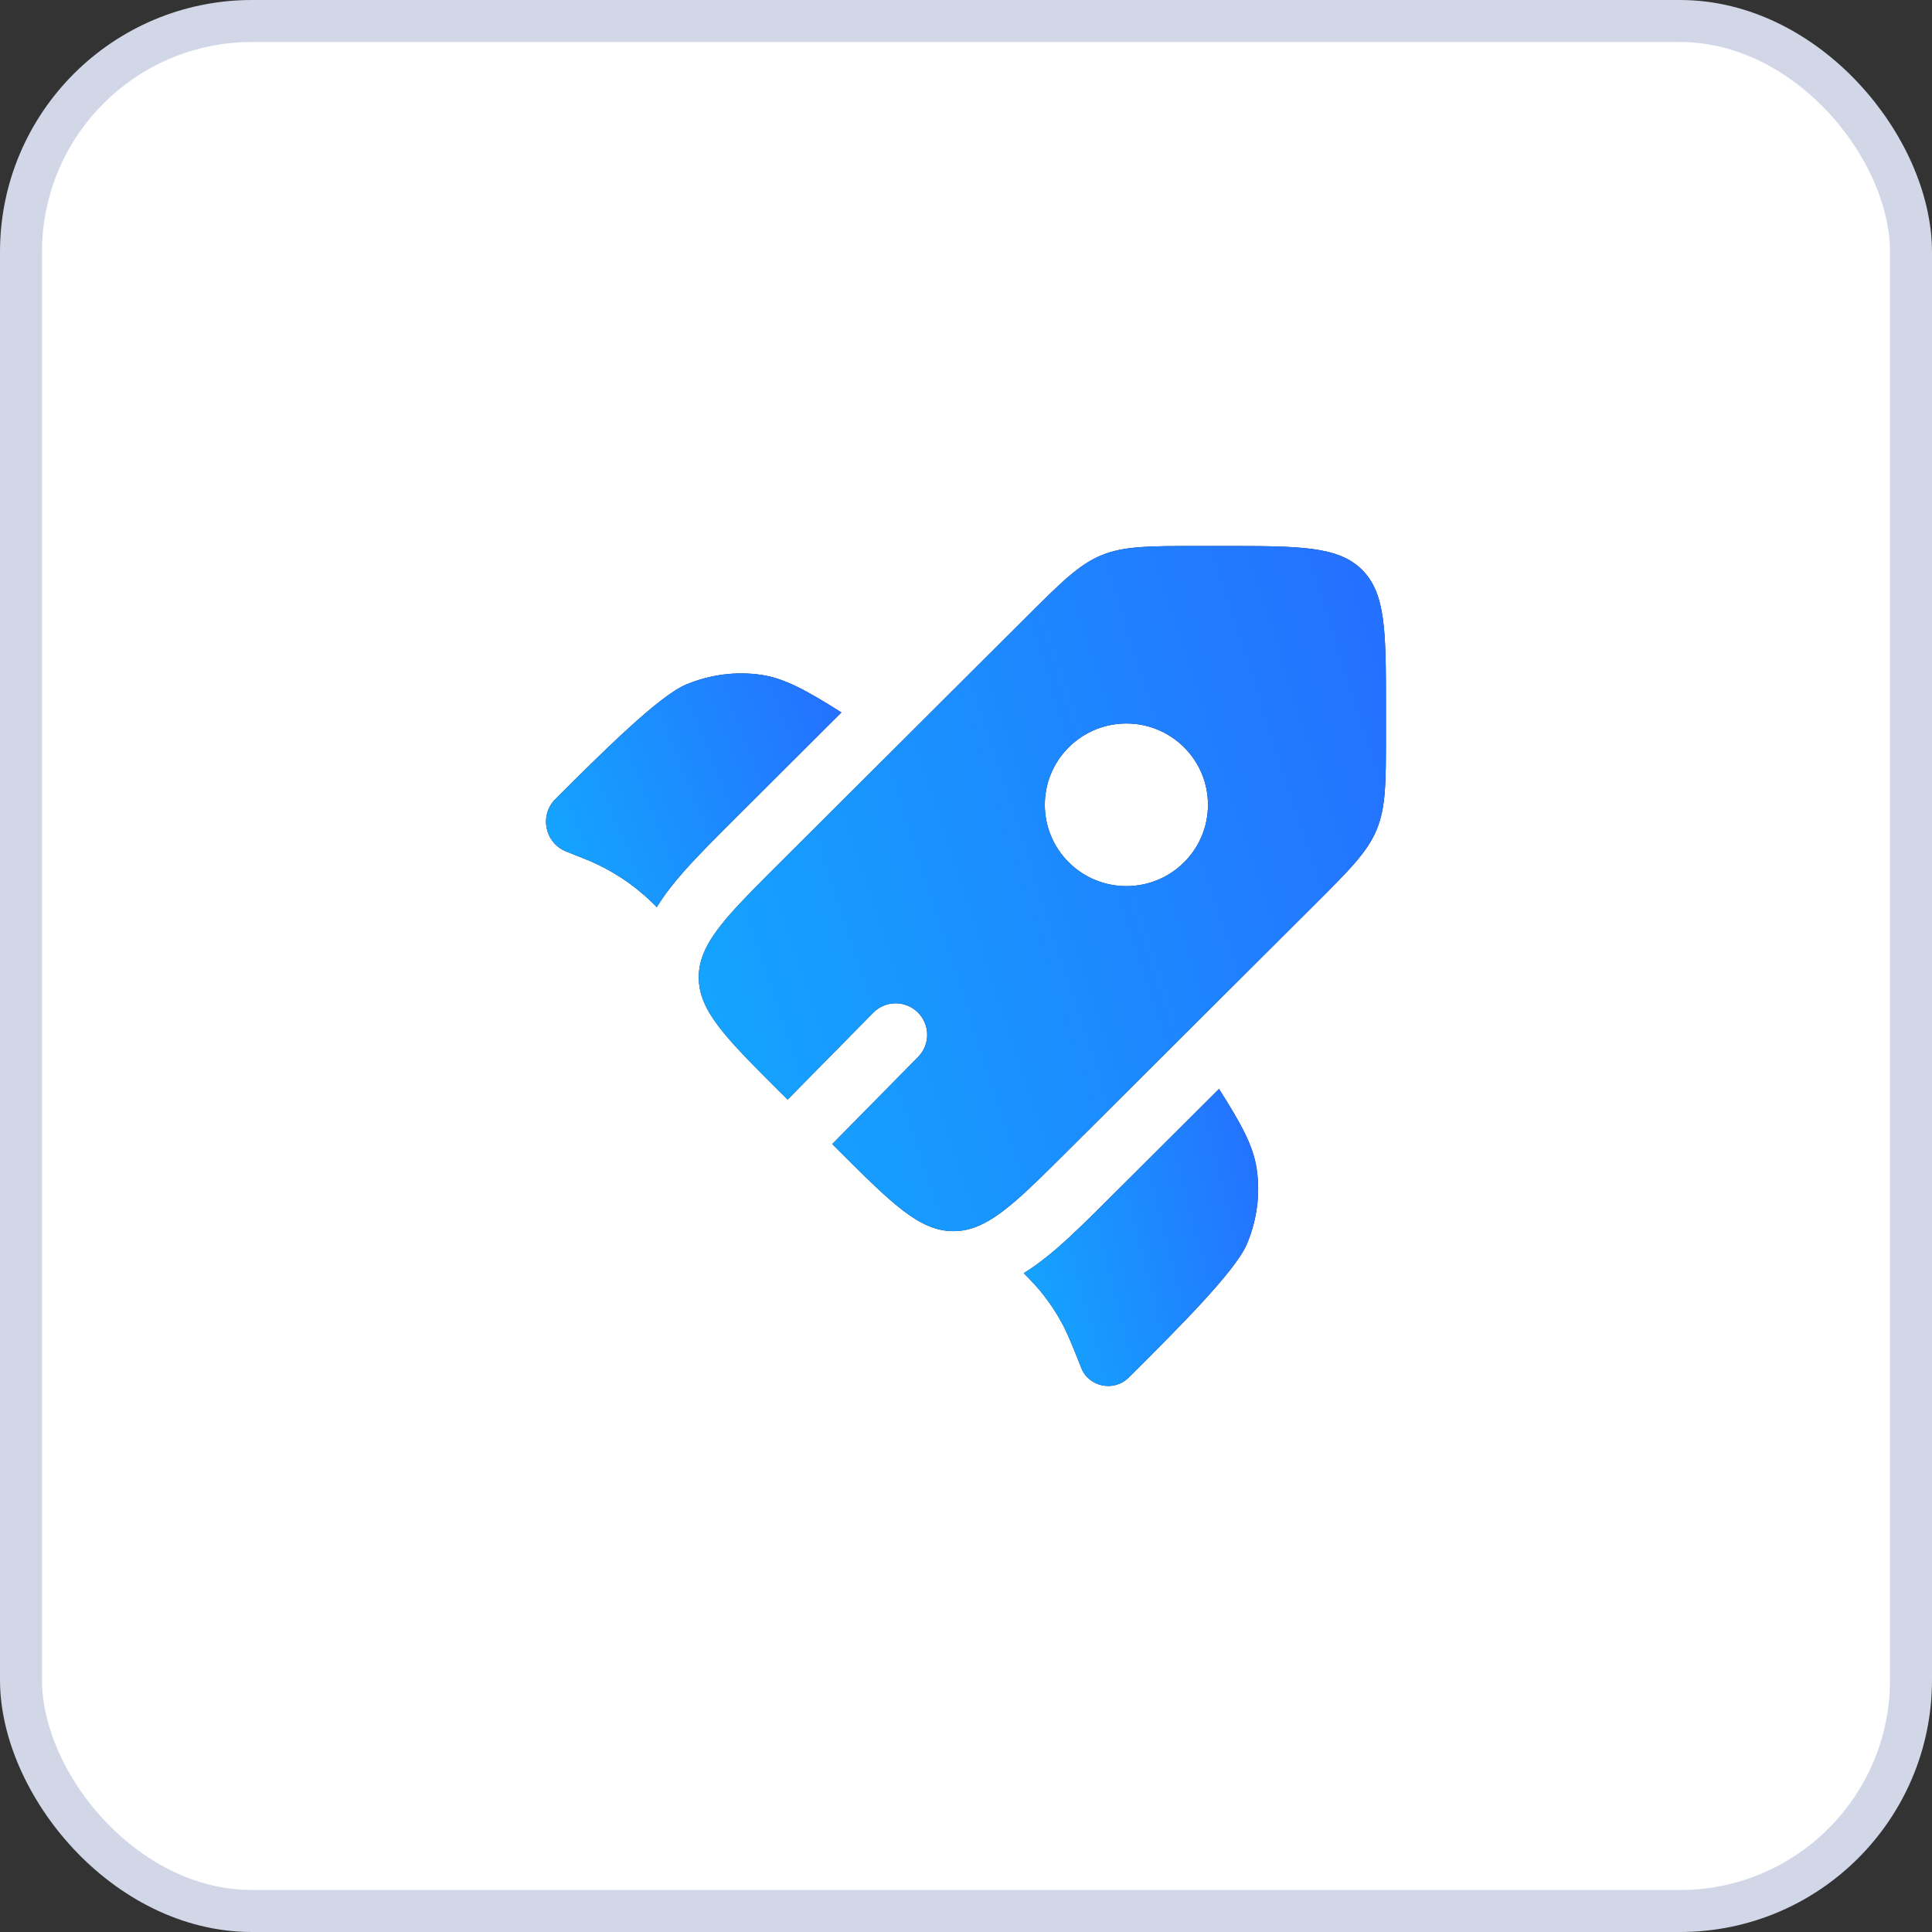
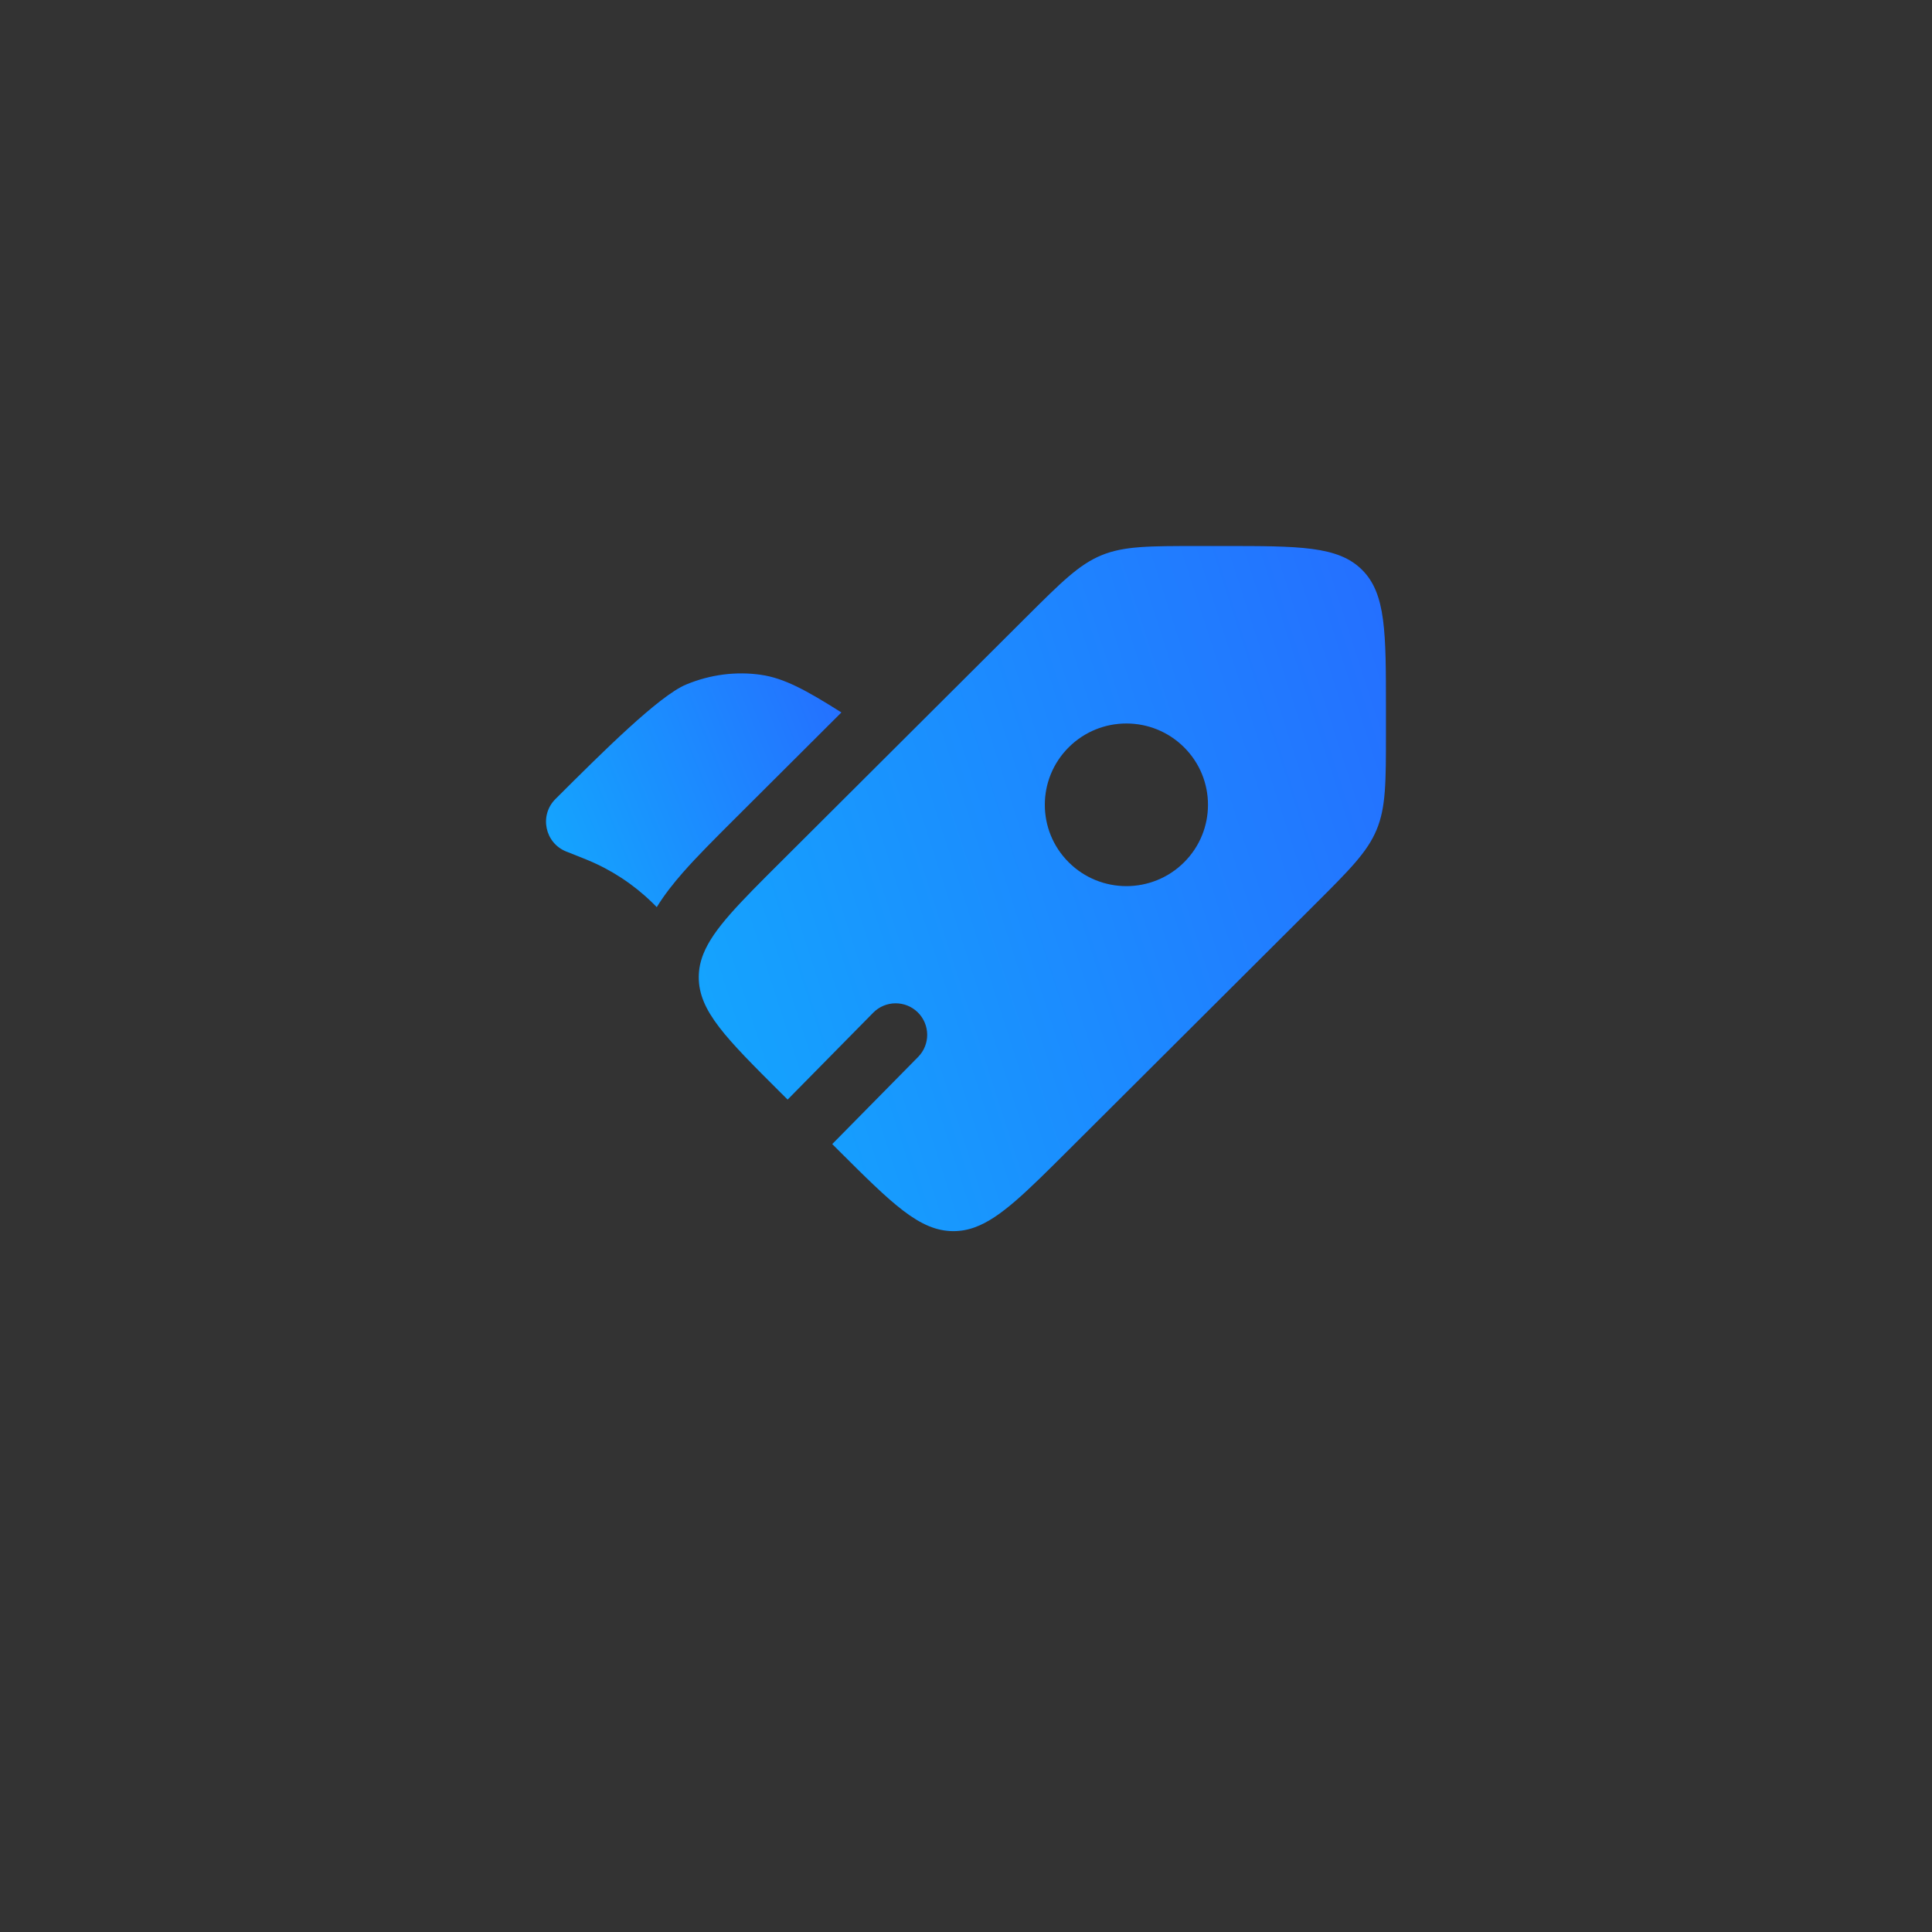
<svg xmlns="http://www.w3.org/2000/svg" width="46" height="46" viewBox="0 0 46 46" fill="none">
  <rect x="0" y="0" width="46" height="46" fill="#333333" stroke="none" />
-   <rect x="0.5" y="0.5" width="45" height="45" rx="5.5" fill="white" stroke="#D2D7E8" />
  <path d="M20.034 16.963L17.491 19.499C17.024 19.965 16.595 20.392 16.256 20.779C16.039 21.027 15.822 21.298 15.637 21.599L15.613 21.574C15.566 21.527 15.542 21.503 15.518 21.48C15.076 21.052 14.556 20.711 13.986 20.476C13.956 20.463 13.925 20.451 13.863 20.426L13.485 20.276C12.972 20.073 12.835 19.413 13.225 19.024C14.345 17.907 15.69 16.566 16.339 16.297C16.912 16.059 17.53 15.98 18.127 16.068C18.673 16.149 19.19 16.43 20.034 16.963Z" fill="#1C274C" />
  <path d="M20.034 16.963L17.491 19.499C17.024 19.965 16.595 20.392 16.256 20.779C16.039 21.027 15.822 21.298 15.637 21.599L15.613 21.574C15.566 21.527 15.542 21.503 15.518 21.48C15.076 21.052 14.556 20.711 13.986 20.476C13.956 20.463 13.925 20.451 13.863 20.426L13.485 20.276C12.972 20.073 12.835 19.413 13.225 19.024C14.345 17.907 15.69 16.566 16.339 16.297C16.912 16.059 17.53 15.98 18.127 16.068C18.673 16.149 19.19 16.43 20.034 16.963Z" fill="url(#paint0_linear_843_2709)" />
-   <path d="M24.375 30.313C24.58 30.521 24.716 30.668 24.839 30.825C25.001 31.032 25.147 31.252 25.273 31.483C25.416 31.742 25.526 32.02 25.747 32.575C25.927 33.026 26.526 33.146 26.873 32.799L26.957 32.716C28.077 31.599 29.422 30.258 29.692 29.611C29.93 29.04 30.01 28.423 29.921 27.829C29.84 27.284 29.559 26.769 29.024 25.927L26.472 28.471C25.994 28.948 25.556 29.385 25.16 29.727C24.922 29.932 24.662 30.137 24.375 30.313Z" fill="#1C274C" />
-   <path d="M24.375 30.313C24.58 30.521 24.716 30.668 24.839 30.825C25.001 31.032 25.147 31.252 25.273 31.483C25.416 31.742 25.526 32.02 25.747 32.575C25.927 33.026 26.526 33.146 26.873 32.799L26.957 32.716C28.077 31.599 29.422 30.258 29.692 29.611C29.93 29.04 30.01 28.423 29.921 27.829C29.84 27.284 29.559 26.769 29.024 25.927L26.472 28.471C25.994 28.948 25.556 29.385 25.16 29.727C24.922 29.932 24.662 30.137 24.375 30.313Z" fill="url(#paint1_linear_843_2709)" />
  <path fill-rule="evenodd" clip-rule="evenodd" d="M25.446 27.377L31.293 21.548C32.135 20.708 32.556 20.288 32.777 19.755C32.999 19.221 32.999 18.627 32.999 17.44V16.873C32.999 15.047 32.999 14.134 32.43 13.567C31.861 13 30.946 13 29.115 13H28.546C27.355 13 26.76 13 26.224 13.221C25.689 13.442 25.268 13.862 24.426 14.701L18.579 20.531C17.595 21.512 16.985 22.12 16.749 22.707C16.674 22.893 16.637 23.077 16.637 23.269C16.637 24.071 17.284 24.717 18.579 26.008L18.753 26.181L20.791 24.112C21.082 23.817 21.557 23.814 21.852 24.104C22.147 24.395 22.151 24.87 21.86 25.165L19.815 27.24L19.952 27.377C21.247 28.668 21.895 29.313 22.699 29.313C22.877 29.313 23.047 29.282 23.218 29.219C23.821 28.997 24.437 28.383 25.446 27.377ZM28.192 20.531C27.434 21.287 26.204 21.287 25.446 20.531C24.687 19.775 24.687 18.549 25.446 17.793C26.204 17.037 27.434 17.037 28.192 17.793C28.951 18.549 28.951 19.775 28.192 20.531Z" fill="#1C274C" />
  <path fill-rule="evenodd" clip-rule="evenodd" d="M25.446 27.377L31.293 21.548C32.135 20.708 32.556 20.288 32.777 19.755C32.999 19.221 32.999 18.627 32.999 17.44V16.873C32.999 15.047 32.999 14.134 32.43 13.567C31.861 13 30.946 13 29.115 13H28.546C27.355 13 26.76 13 26.224 13.221C25.689 13.442 25.268 13.862 24.426 14.701L18.579 20.531C17.595 21.512 16.985 22.12 16.749 22.707C16.674 22.893 16.637 23.077 16.637 23.269C16.637 24.071 17.284 24.717 18.579 26.008L18.753 26.181L20.791 24.112C21.082 23.817 21.557 23.814 21.852 24.104C22.147 24.395 22.151 24.87 21.86 25.165L19.815 27.24L19.952 27.377C21.247 28.668 21.895 29.313 22.699 29.313C22.877 29.313 23.047 29.282 23.218 29.219C23.821 28.997 24.437 28.383 25.446 27.377ZM28.192 20.531C27.434 21.287 26.204 21.287 25.446 20.531C24.687 19.775 24.687 18.549 25.446 17.793C26.204 17.037 27.434 17.037 28.192 17.793C28.951 18.549 28.951 19.775 28.192 20.531Z" fill="url(#paint2_linear_843_2709)" />
  <defs>
    <linearGradient id="paint0_linear_843_2709" x1="9.835" y1="17.285" x2="19.484" y2="13.35" gradientUnits="userSpaceOnUse">
      <stop stop-color="#10B1FE" />
      <stop offset="1" stop-color="#266BFF" />
    </linearGradient>
    <linearGradient id="paint1_linear_843_2709" x1="21.863" y1="27.519" x2="30.25" y2="25.384" gradientUnits="userSpaceOnUse">
      <stop stop-color="#10B1FE" />
      <stop offset="1" stop-color="#266BFF" />
    </linearGradient>
    <linearGradient id="paint2_linear_843_2709" x1="9.274" y1="16.671" x2="32.971" y2="9.002" gradientUnits="userSpaceOnUse">
      <stop stop-color="#10B1FE" />
      <stop offset="1" stop-color="#266BFF" />
    </linearGradient>
  </defs>
</svg>